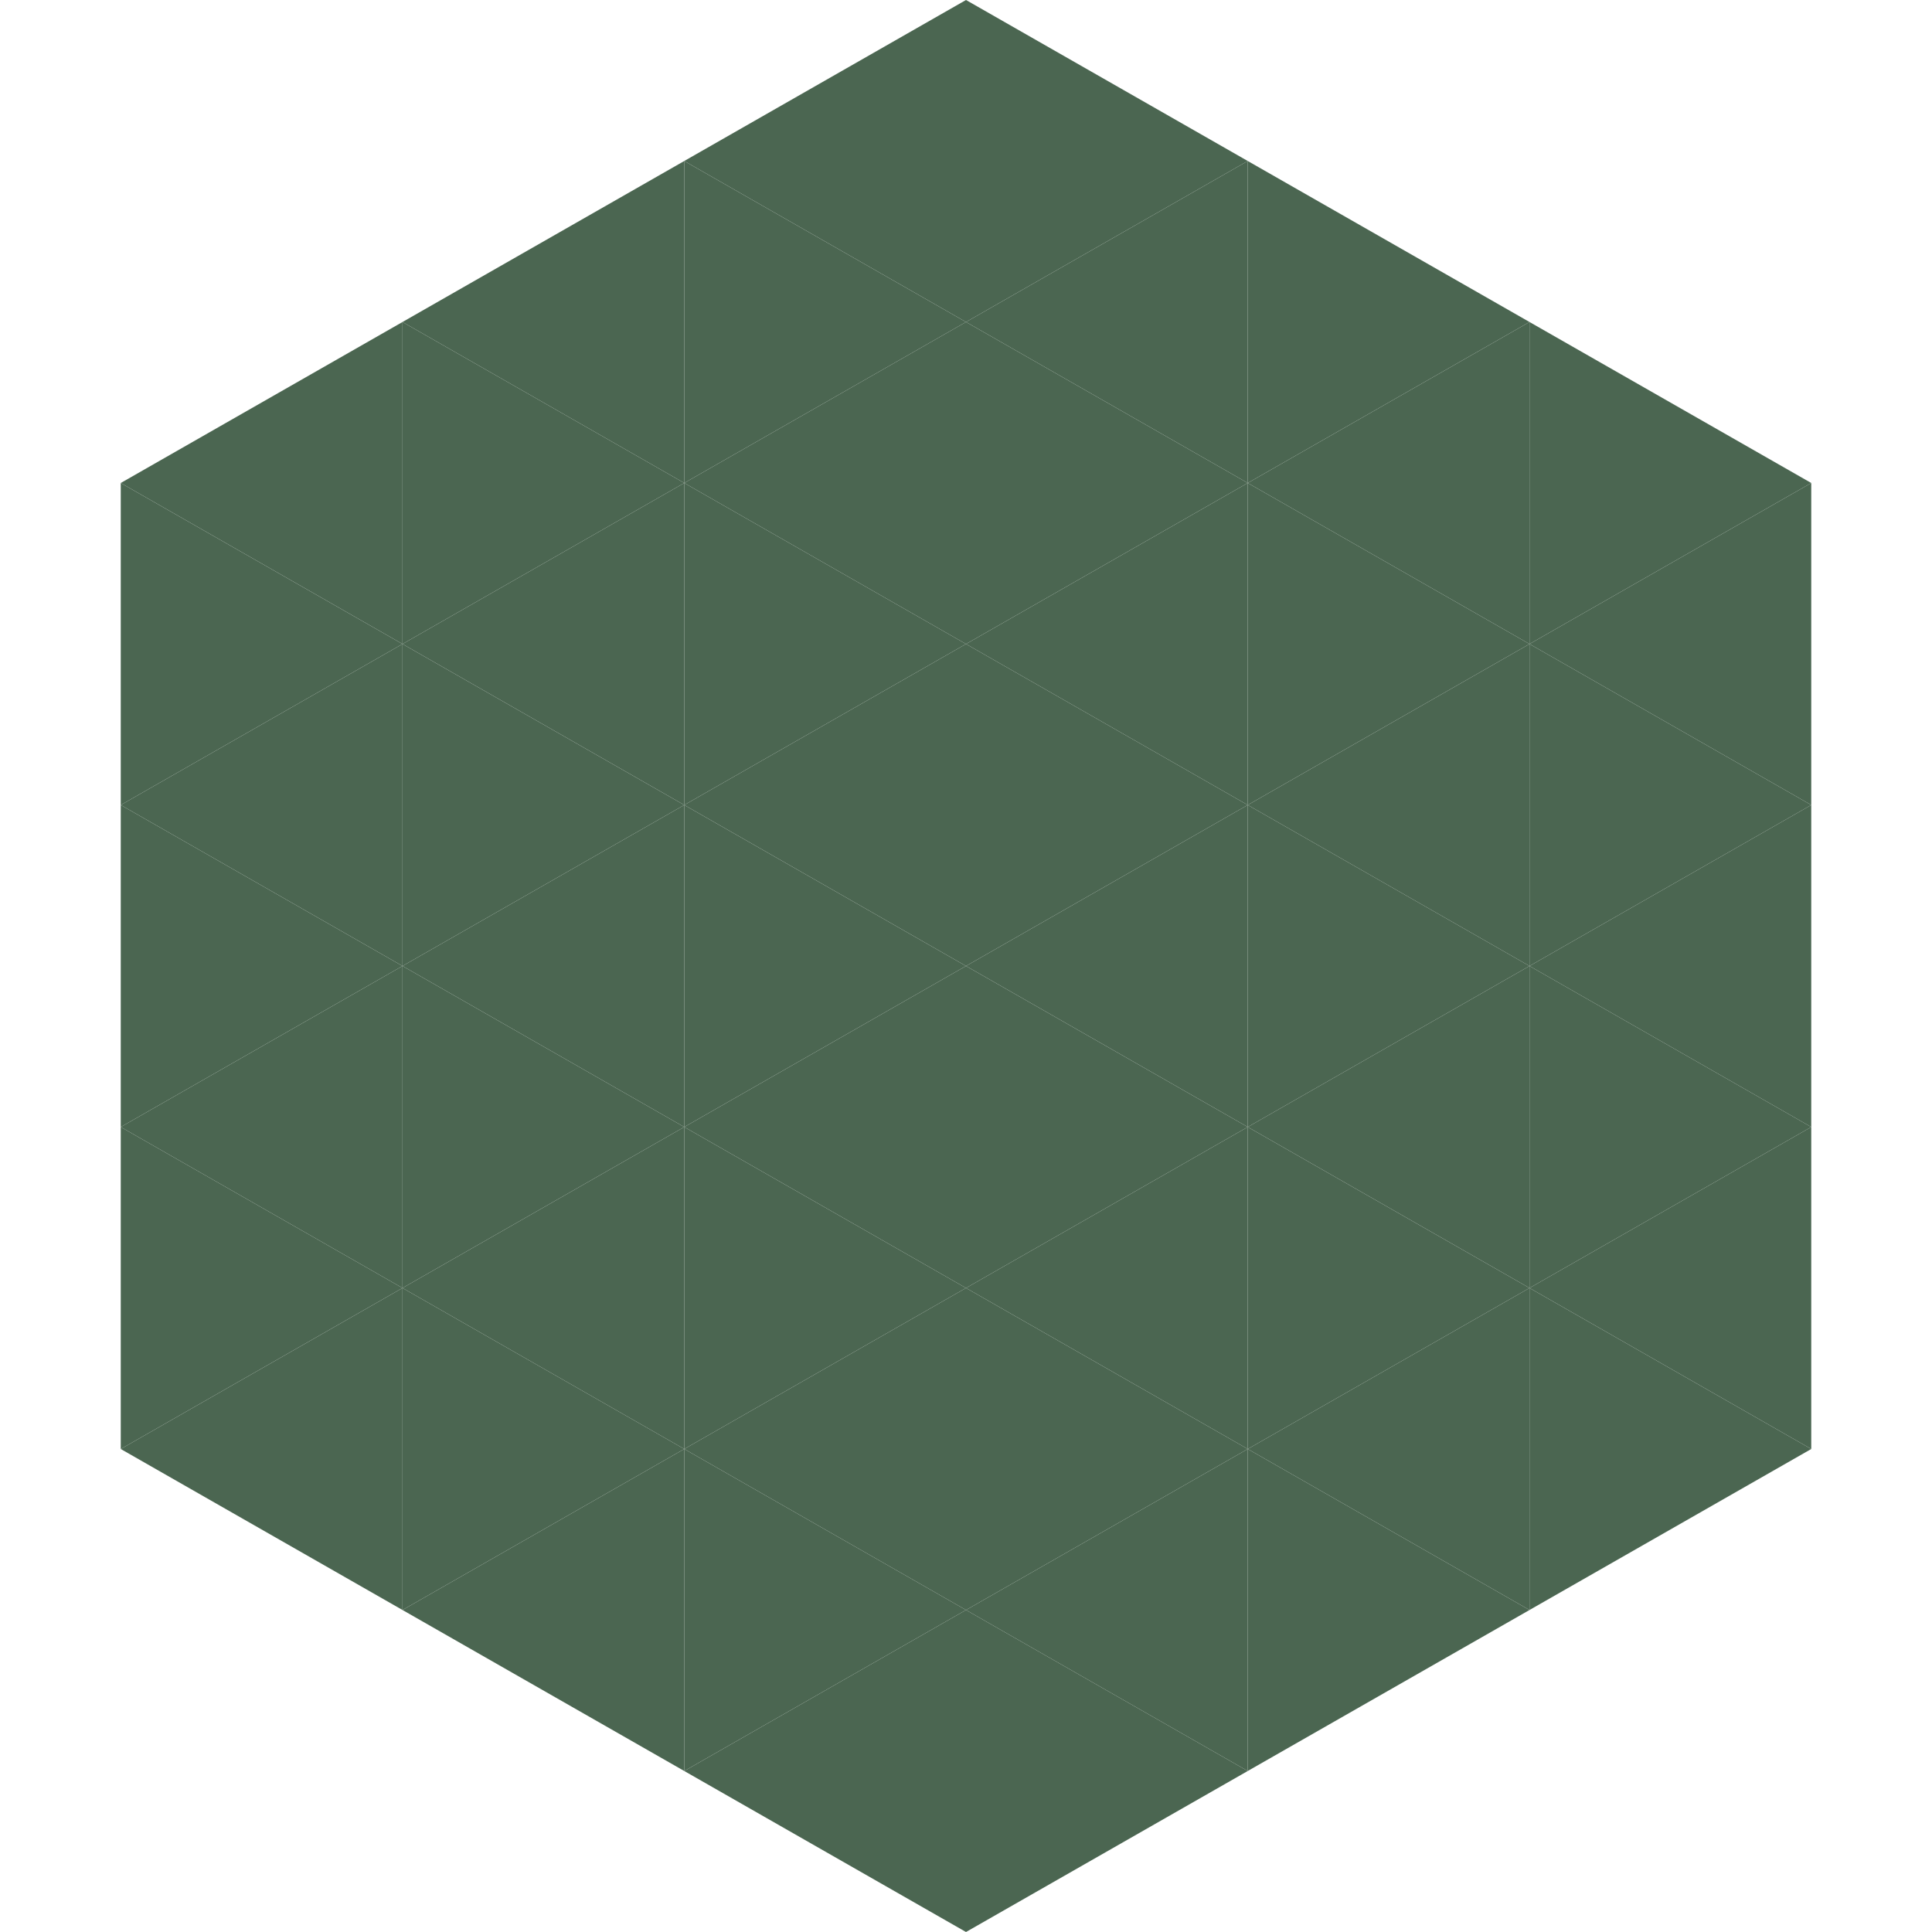
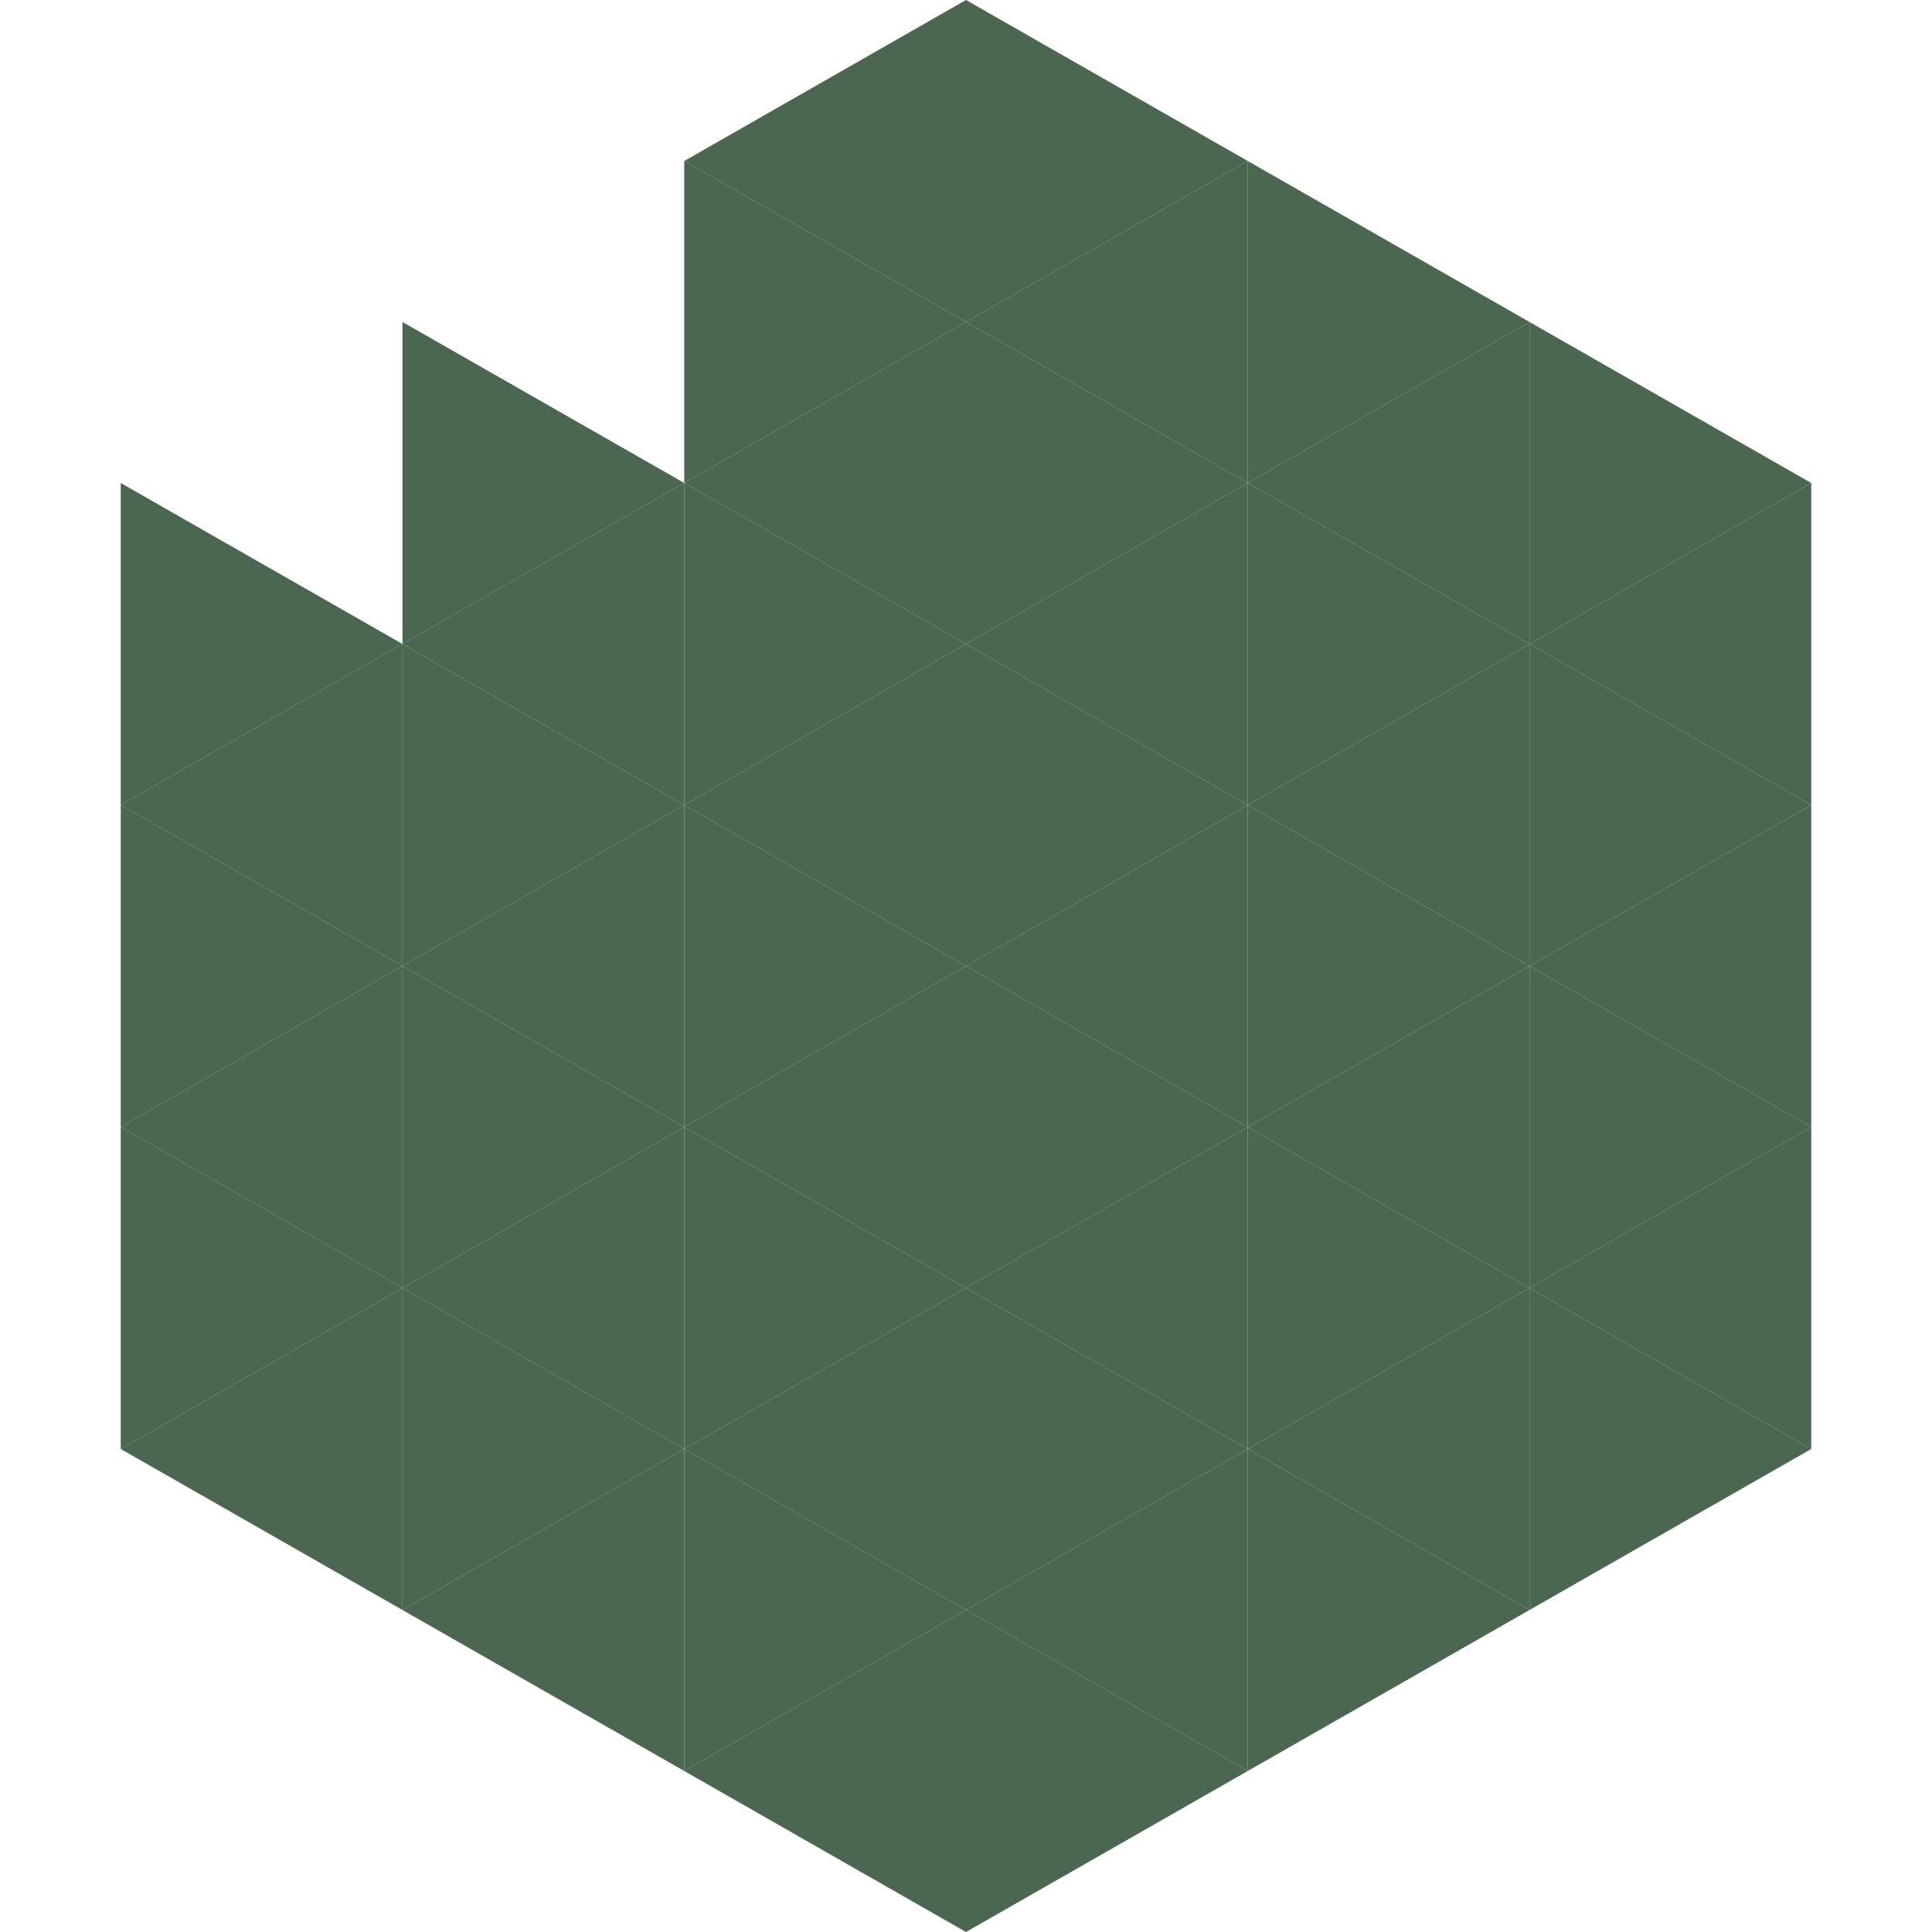
<svg xmlns="http://www.w3.org/2000/svg" width="240" height="240">
-   <polygon points="50,40 15,60 50,80" style="fill:rgb(75,102,81)" />
  <polygon points="190,40 225,60 190,80" style="fill:rgb(75,102,81)" />
  <polygon points="15,60 50,80 15,100" style="fill:rgb(75,102,81)" />
  <polygon points="225,60 190,80 225,100" style="fill:rgb(75,102,81)" />
  <polygon points="50,80 15,100 50,120" style="fill:rgb(75,102,81)" />
  <polygon points="190,80 225,100 190,120" style="fill:rgb(75,102,81)" />
  <polygon points="15,100 50,120 15,140" style="fill:rgb(75,102,81)" />
  <polygon points="225,100 190,120 225,140" style="fill:rgb(75,102,81)" />
  <polygon points="50,120 15,140 50,160" style="fill:rgb(75,102,81)" />
  <polygon points="190,120 225,140 190,160" style="fill:rgb(75,102,81)" />
  <polygon points="15,140 50,160 15,180" style="fill:rgb(75,102,81)" />
  <polygon points="225,140 190,160 225,180" style="fill:rgb(75,102,81)" />
  <polygon points="50,160 15,180 50,200" style="fill:rgb(75,102,81)" />
  <polygon points="190,160 225,180 190,200" style="fill:rgb(75,102,81)" />
  <polygon points="15,180 50,200 15,220" style="fill:rgb(255,255,255); fill-opacity:0" />
  <polygon points="225,180 190,200 225,220" style="fill:rgb(255,255,255); fill-opacity:0" />
  <polygon points="50,0 85,20 50,40" style="fill:rgb(255,255,255); fill-opacity:0" />
  <polygon points="190,0 155,20 190,40" style="fill:rgb(255,255,255); fill-opacity:0" />
-   <polygon points="85,20 50,40 85,60" style="fill:rgb(75,102,81)" />
  <polygon points="155,20 190,40 155,60" style="fill:rgb(75,102,81)" />
  <polygon points="50,40 85,60 50,80" style="fill:rgb(75,102,81)" />
  <polygon points="190,40 155,60 190,80" style="fill:rgb(75,102,81)" />
  <polygon points="85,60 50,80 85,100" style="fill:rgb(75,102,81)" />
  <polygon points="155,60 190,80 155,100" style="fill:rgb(75,102,81)" />
  <polygon points="50,80 85,100 50,120" style="fill:rgb(75,102,81)" />
  <polygon points="190,80 155,100 190,120" style="fill:rgb(75,102,81)" />
  <polygon points="85,100 50,120 85,140" style="fill:rgb(75,102,81)" />
  <polygon points="155,100 190,120 155,140" style="fill:rgb(75,102,81)" />
  <polygon points="50,120 85,140 50,160" style="fill:rgb(75,102,81)" />
  <polygon points="190,120 155,140 190,160" style="fill:rgb(75,102,81)" />
  <polygon points="85,140 50,160 85,180" style="fill:rgb(75,102,81)" />
  <polygon points="155,140 190,160 155,180" style="fill:rgb(75,102,81)" />
  <polygon points="50,160 85,180 50,200" style="fill:rgb(75,102,81)" />
  <polygon points="190,160 155,180 190,200" style="fill:rgb(75,102,81)" />
  <polygon points="85,180 50,200 85,220" style="fill:rgb(75,102,81)" />
  <polygon points="155,180 190,200 155,220" style="fill:rgb(75,102,81)" />
  <polygon points="120,0 85,20 120,40" style="fill:rgb(75,102,81)" />
  <polygon points="120,0 155,20 120,40" style="fill:rgb(75,102,81)" />
  <polygon points="85,20 120,40 85,60" style="fill:rgb(75,102,81)" />
  <polygon points="155,20 120,40 155,60" style="fill:rgb(75,102,81)" />
  <polygon points="120,40 85,60 120,80" style="fill:rgb(75,102,81)" />
  <polygon points="120,40 155,60 120,80" style="fill:rgb(75,102,81)" />
  <polygon points="85,60 120,80 85,100" style="fill:rgb(75,102,81)" />
  <polygon points="155,60 120,80 155,100" style="fill:rgb(75,102,81)" />
  <polygon points="120,80 85,100 120,120" style="fill:rgb(75,102,81)" />
  <polygon points="120,80 155,100 120,120" style="fill:rgb(75,102,81)" />
  <polygon points="85,100 120,120 85,140" style="fill:rgb(75,102,81)" />
  <polygon points="155,100 120,120 155,140" style="fill:rgb(75,102,81)" />
  <polygon points="120,120 85,140 120,160" style="fill:rgb(75,102,81)" />
  <polygon points="120,120 155,140 120,160" style="fill:rgb(75,102,81)" />
  <polygon points="85,140 120,160 85,180" style="fill:rgb(75,102,81)" />
  <polygon points="155,140 120,160 155,180" style="fill:rgb(75,102,81)" />
  <polygon points="120,160 85,180 120,200" style="fill:rgb(75,102,81)" />
  <polygon points="120,160 155,180 120,200" style="fill:rgb(75,102,81)" />
  <polygon points="85,180 120,200 85,220" style="fill:rgb(75,102,81)" />
  <polygon points="155,180 120,200 155,220" style="fill:rgb(75,102,81)" />
  <polygon points="120,200 85,220 120,240" style="fill:rgb(75,102,81)" />
  <polygon points="120,200 155,220 120,240" style="fill:rgb(75,102,81)" />
  <polygon points="85,220 120,240 85,260" style="fill:rgb(255,255,255); fill-opacity:0" />
  <polygon points="155,220 120,240 155,260" style="fill:rgb(255,255,255); fill-opacity:0" />
</svg>